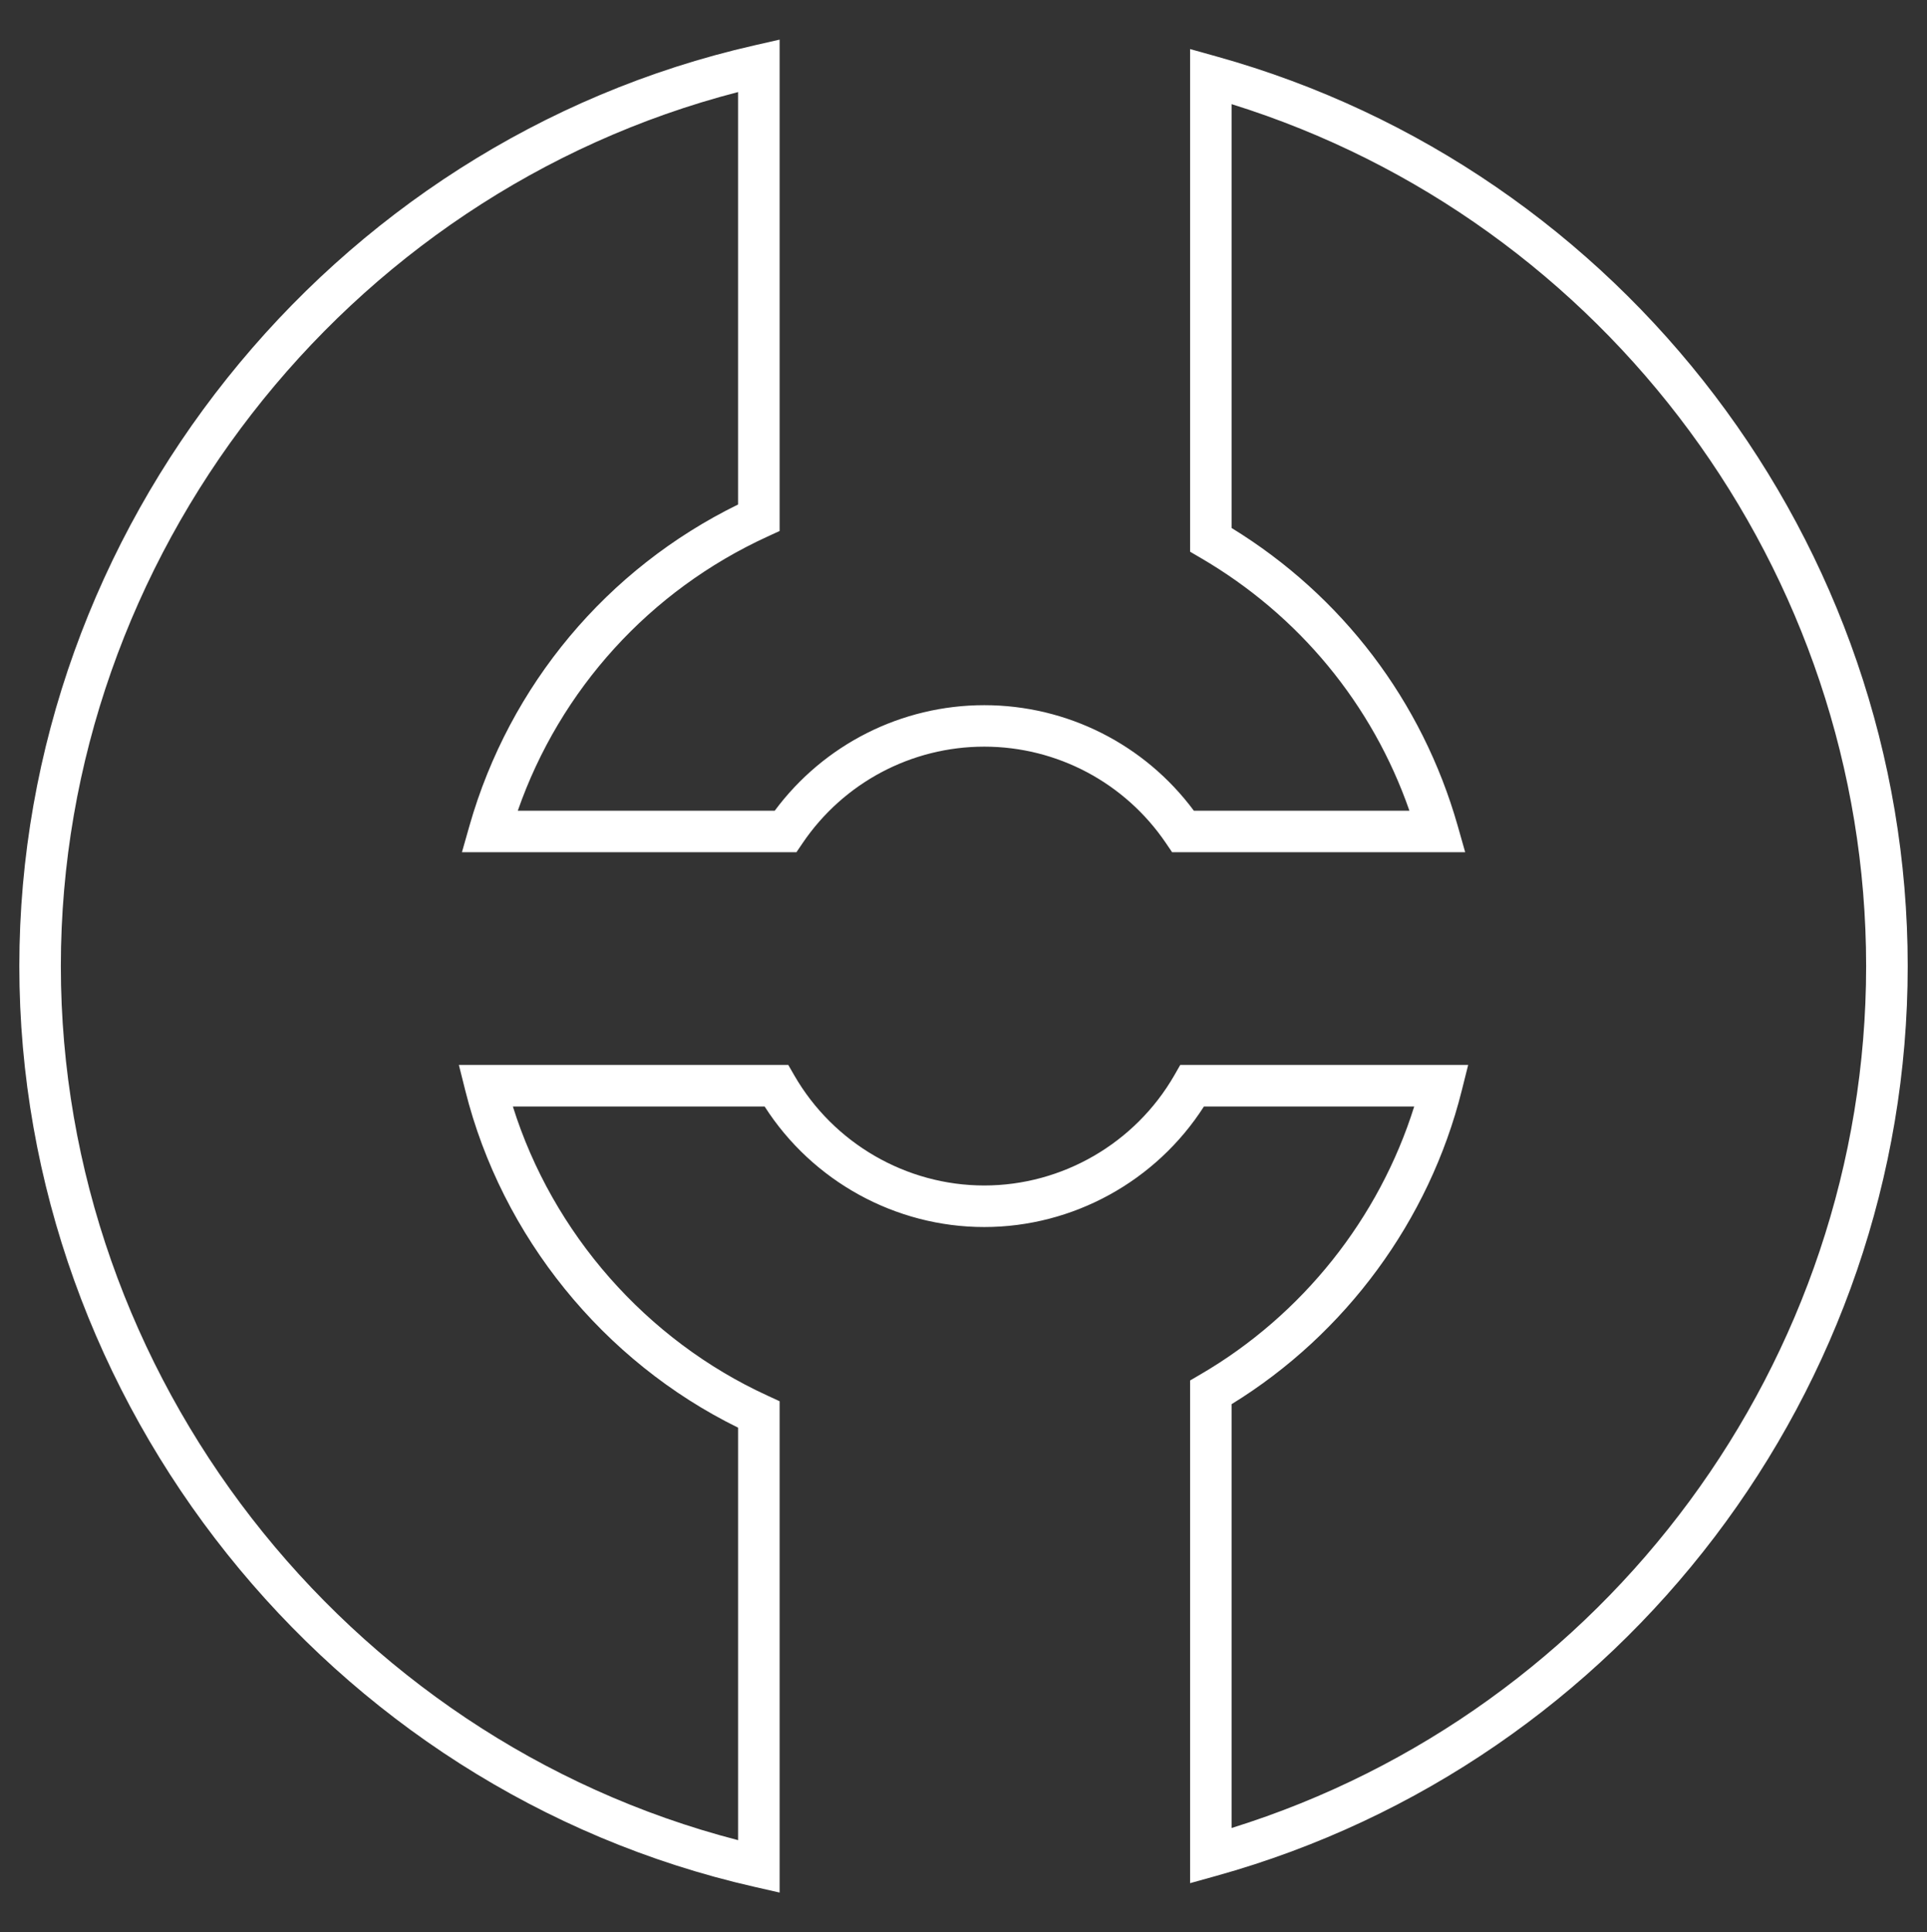
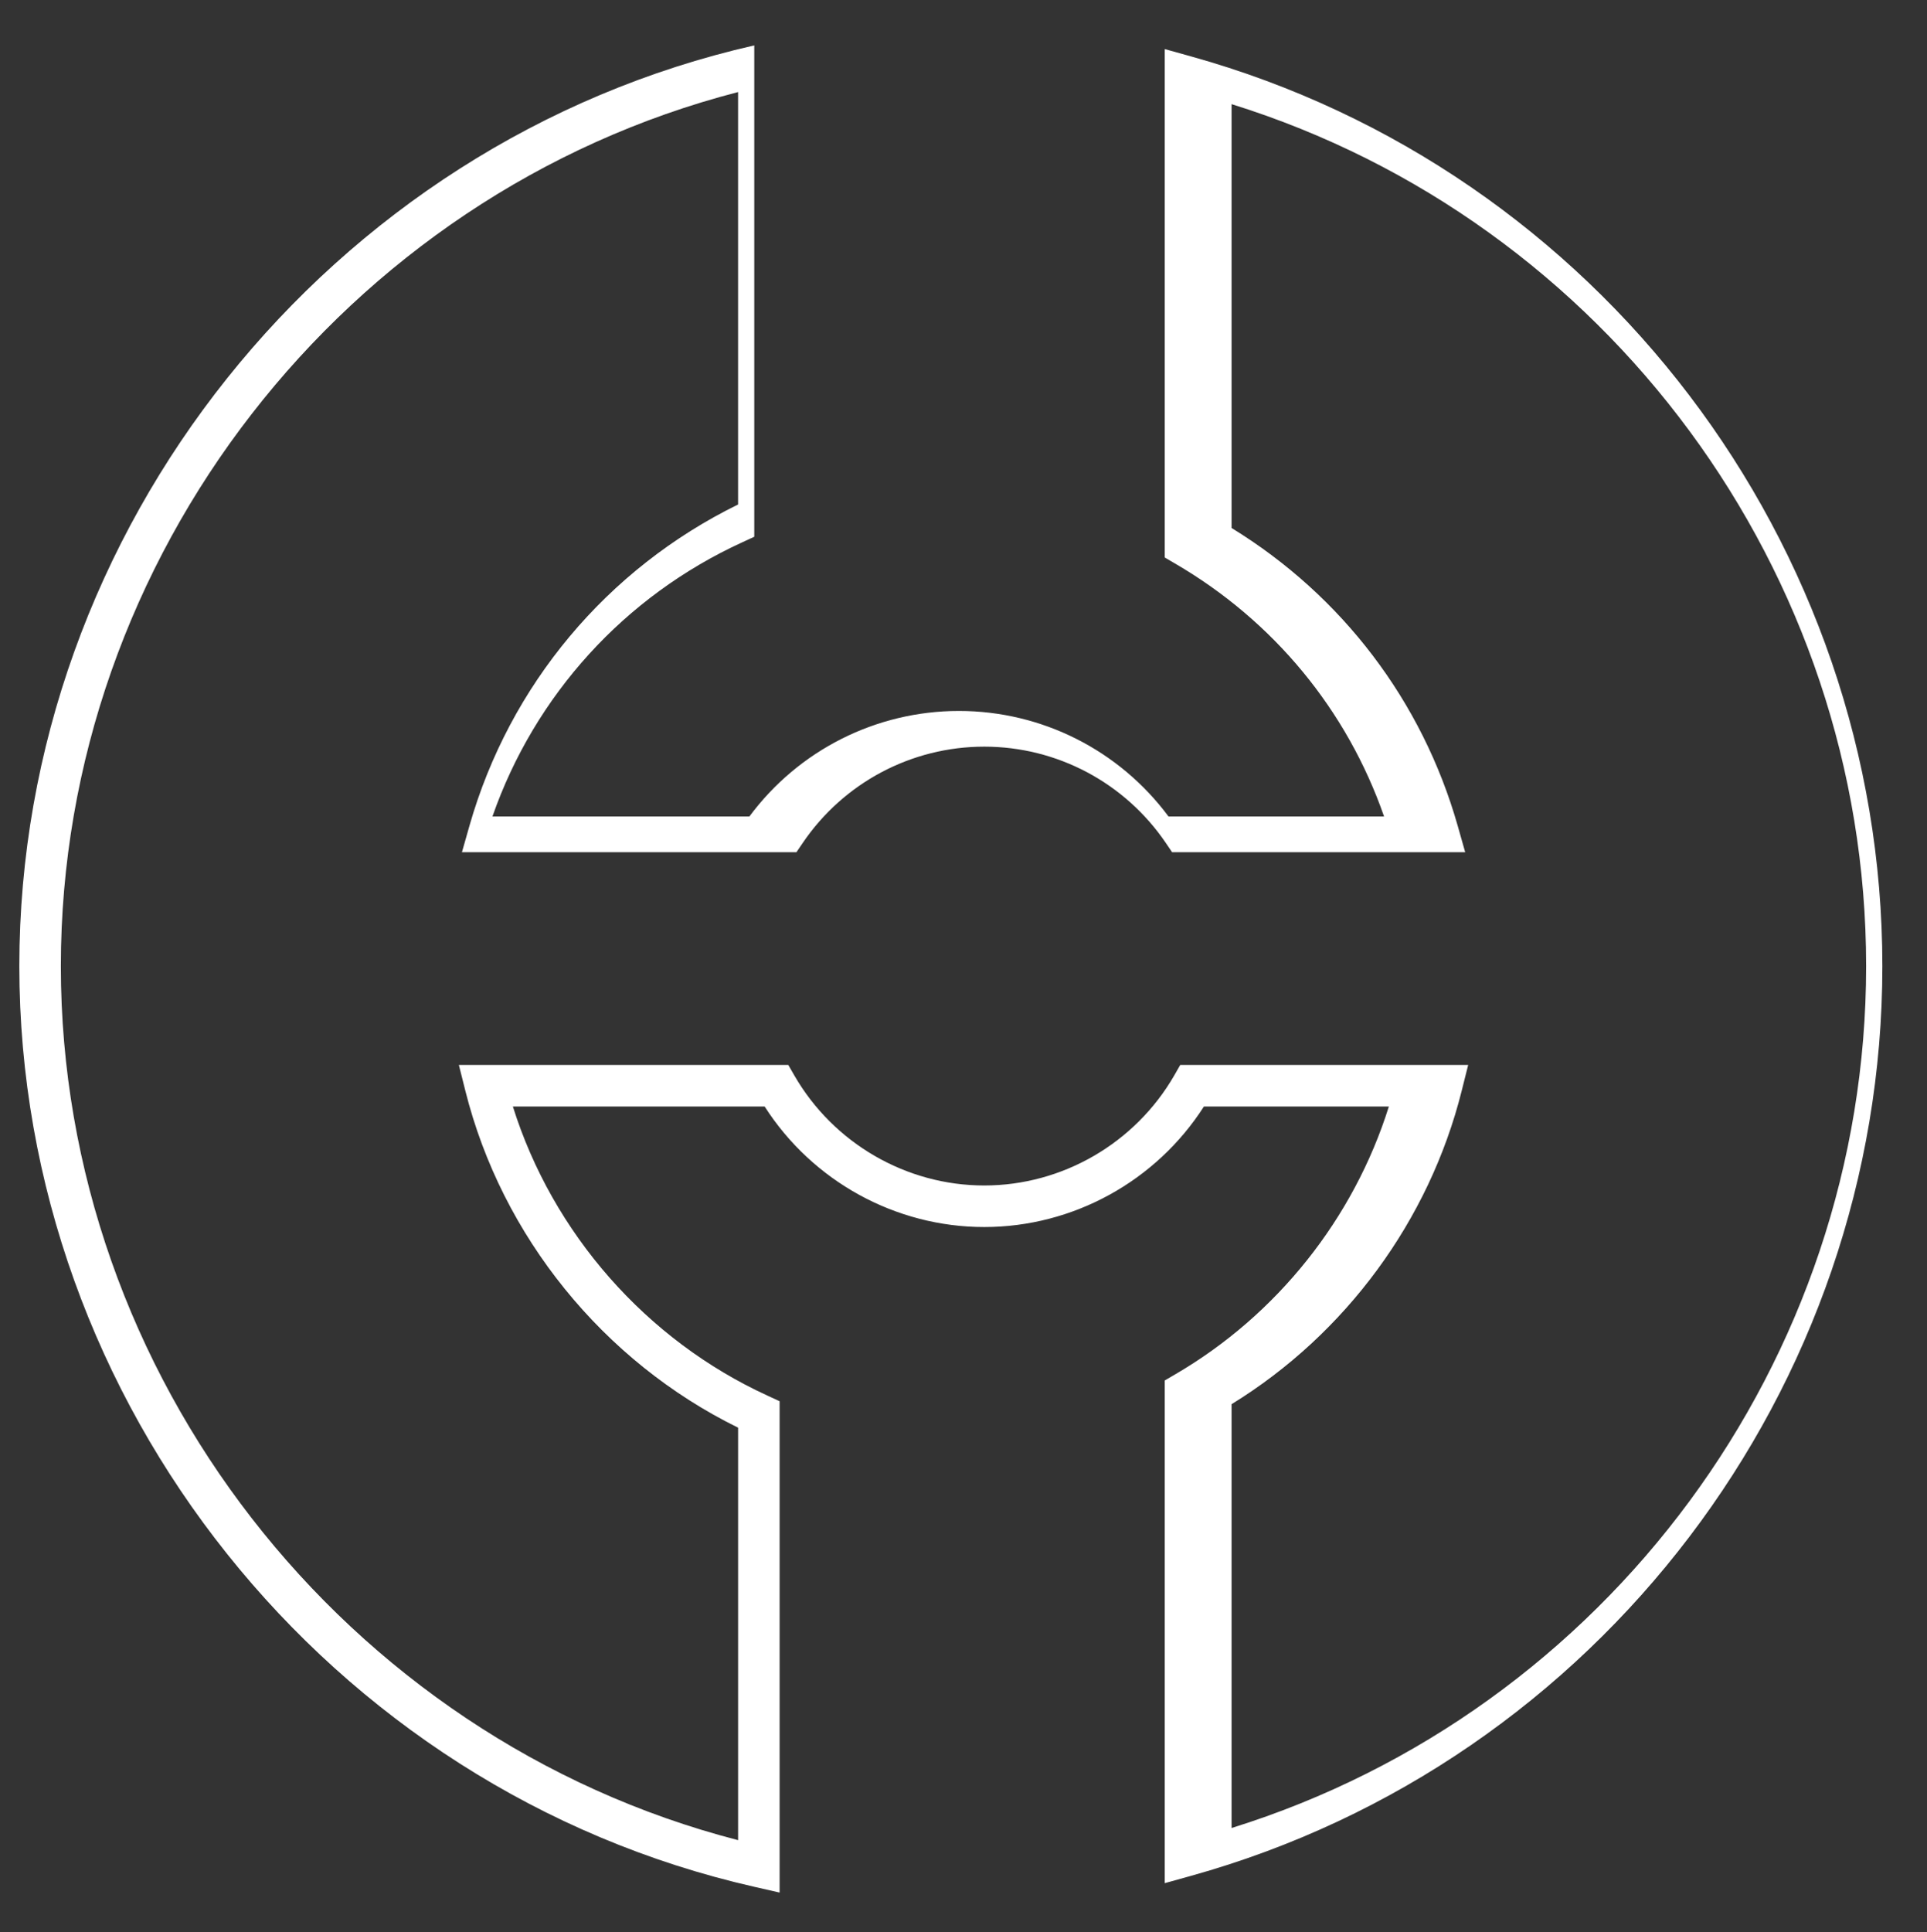
<svg xmlns="http://www.w3.org/2000/svg" version="1.1" id="Layer_1" x="0px" y="0px" width="92.816px" height="93.047px" viewBox="0 0 92.816 93.047" enable-background="new 0 0 92.816 93.047" xml:space="preserve">
  <rect x="0" y="0" width="92.816" height="93.047" fill="#333333" stroke="none" />
-   <path fill="#FFFFFF" d="M0.931,46.524c0-21.03,14.888-39.677,35.399-44.338l1.221-0.278v23.663l-0.582,0.268  c-5.668,2.597-9.992,7.364-12.029,13.202h12.376c2.368-3.191,6.103-5.082,10.092-5.082c3.993,0,7.726,1.891,10.095,5.082h10.383  c-1.785-5.126-5.322-9.418-10.068-12.182l-0.496-0.29V2.363l1.268,0.354c19.605,5.458,33.297,23.473,33.297,43.808  c0,20.336-13.691,38.35-33.297,43.809l-1.268,0.353V66.479l0.496-0.29c4.912-2.86,8.609-7.515,10.299-12.903H57.988  c-2.301,3.595-6.303,5.804-10.581,5.804c-4.276,0-8.276-2.209-10.577-5.804H24.703c1.914,6.102,6.424,11.248,12.266,13.924  l0.582,0.269V91.14l-1.221-0.278C15.818,86.202,0.931,67.555,0.931,46.524 M35.551,4.433C16.574,9.336,2.931,26.838,2.931,46.524  s13.644,37.188,32.62,42.092V68.752c-6.491-3.188-11.379-9.209-13.137-16.223l-0.312-1.244h15.867l0.289,0.502  c1.885,3.27,5.393,5.302,9.149,5.302c3.761,0,7.267-2.032,9.153-5.302l0.287-0.502h13.869l-0.312,1.244  c-1.564,6.244-5.59,11.713-11.084,15.092v20.41c18.062-5.627,30.564-22.508,30.564-41.508c0-18.999-12.502-35.88-30.564-41.508  v20.411c5.326,3.267,9.182,8.339,10.891,14.34l0.361,1.273H56.455l-0.297-0.438c-1.973-2.908-5.244-4.645-8.751-4.645  c-3.505,0-6.776,1.736-8.748,4.645l-0.297,0.438H22.25l0.362-1.273c1.929-6.772,6.626-12.378,12.938-15.471V4.433z" />
+   <path fill="#FFFFFF" d="M0.931,46.524c0-21.03,14.888-39.677,35.399-44.338v23.663l-0.582,0.268  c-5.668,2.597-9.992,7.364-12.029,13.202h12.376c2.368-3.191,6.103-5.082,10.092-5.082c3.993,0,7.726,1.891,10.095,5.082h10.383  c-1.785-5.126-5.322-9.418-10.068-12.182l-0.496-0.29V2.363l1.268,0.354c19.605,5.458,33.297,23.473,33.297,43.808  c0,20.336-13.691,38.35-33.297,43.809l-1.268,0.353V66.479l0.496-0.29c4.912-2.86,8.609-7.515,10.299-12.903H57.988  c-2.301,3.595-6.303,5.804-10.581,5.804c-4.276,0-8.276-2.209-10.577-5.804H24.703c1.914,6.102,6.424,11.248,12.266,13.924  l0.582,0.269V91.14l-1.221-0.278C15.818,86.202,0.931,67.555,0.931,46.524 M35.551,4.433C16.574,9.336,2.931,26.838,2.931,46.524  s13.644,37.188,32.62,42.092V68.752c-6.491-3.188-11.379-9.209-13.137-16.223l-0.312-1.244h15.867l0.289,0.502  c1.885,3.27,5.393,5.302,9.149,5.302c3.761,0,7.267-2.032,9.153-5.302l0.287-0.502h13.869l-0.312,1.244  c-1.564,6.244-5.59,11.713-11.084,15.092v20.41c18.062-5.627,30.564-22.508,30.564-41.508c0-18.999-12.502-35.88-30.564-41.508  v20.411c5.326,3.267,9.182,8.339,10.891,14.34l0.361,1.273H56.455l-0.297-0.438c-1.973-2.908-5.244-4.645-8.751-4.645  c-3.505,0-6.776,1.736-8.748,4.645l-0.297,0.438H22.25l0.362-1.273c1.929-6.772,6.626-12.378,12.938-15.471V4.433z" />
</svg>